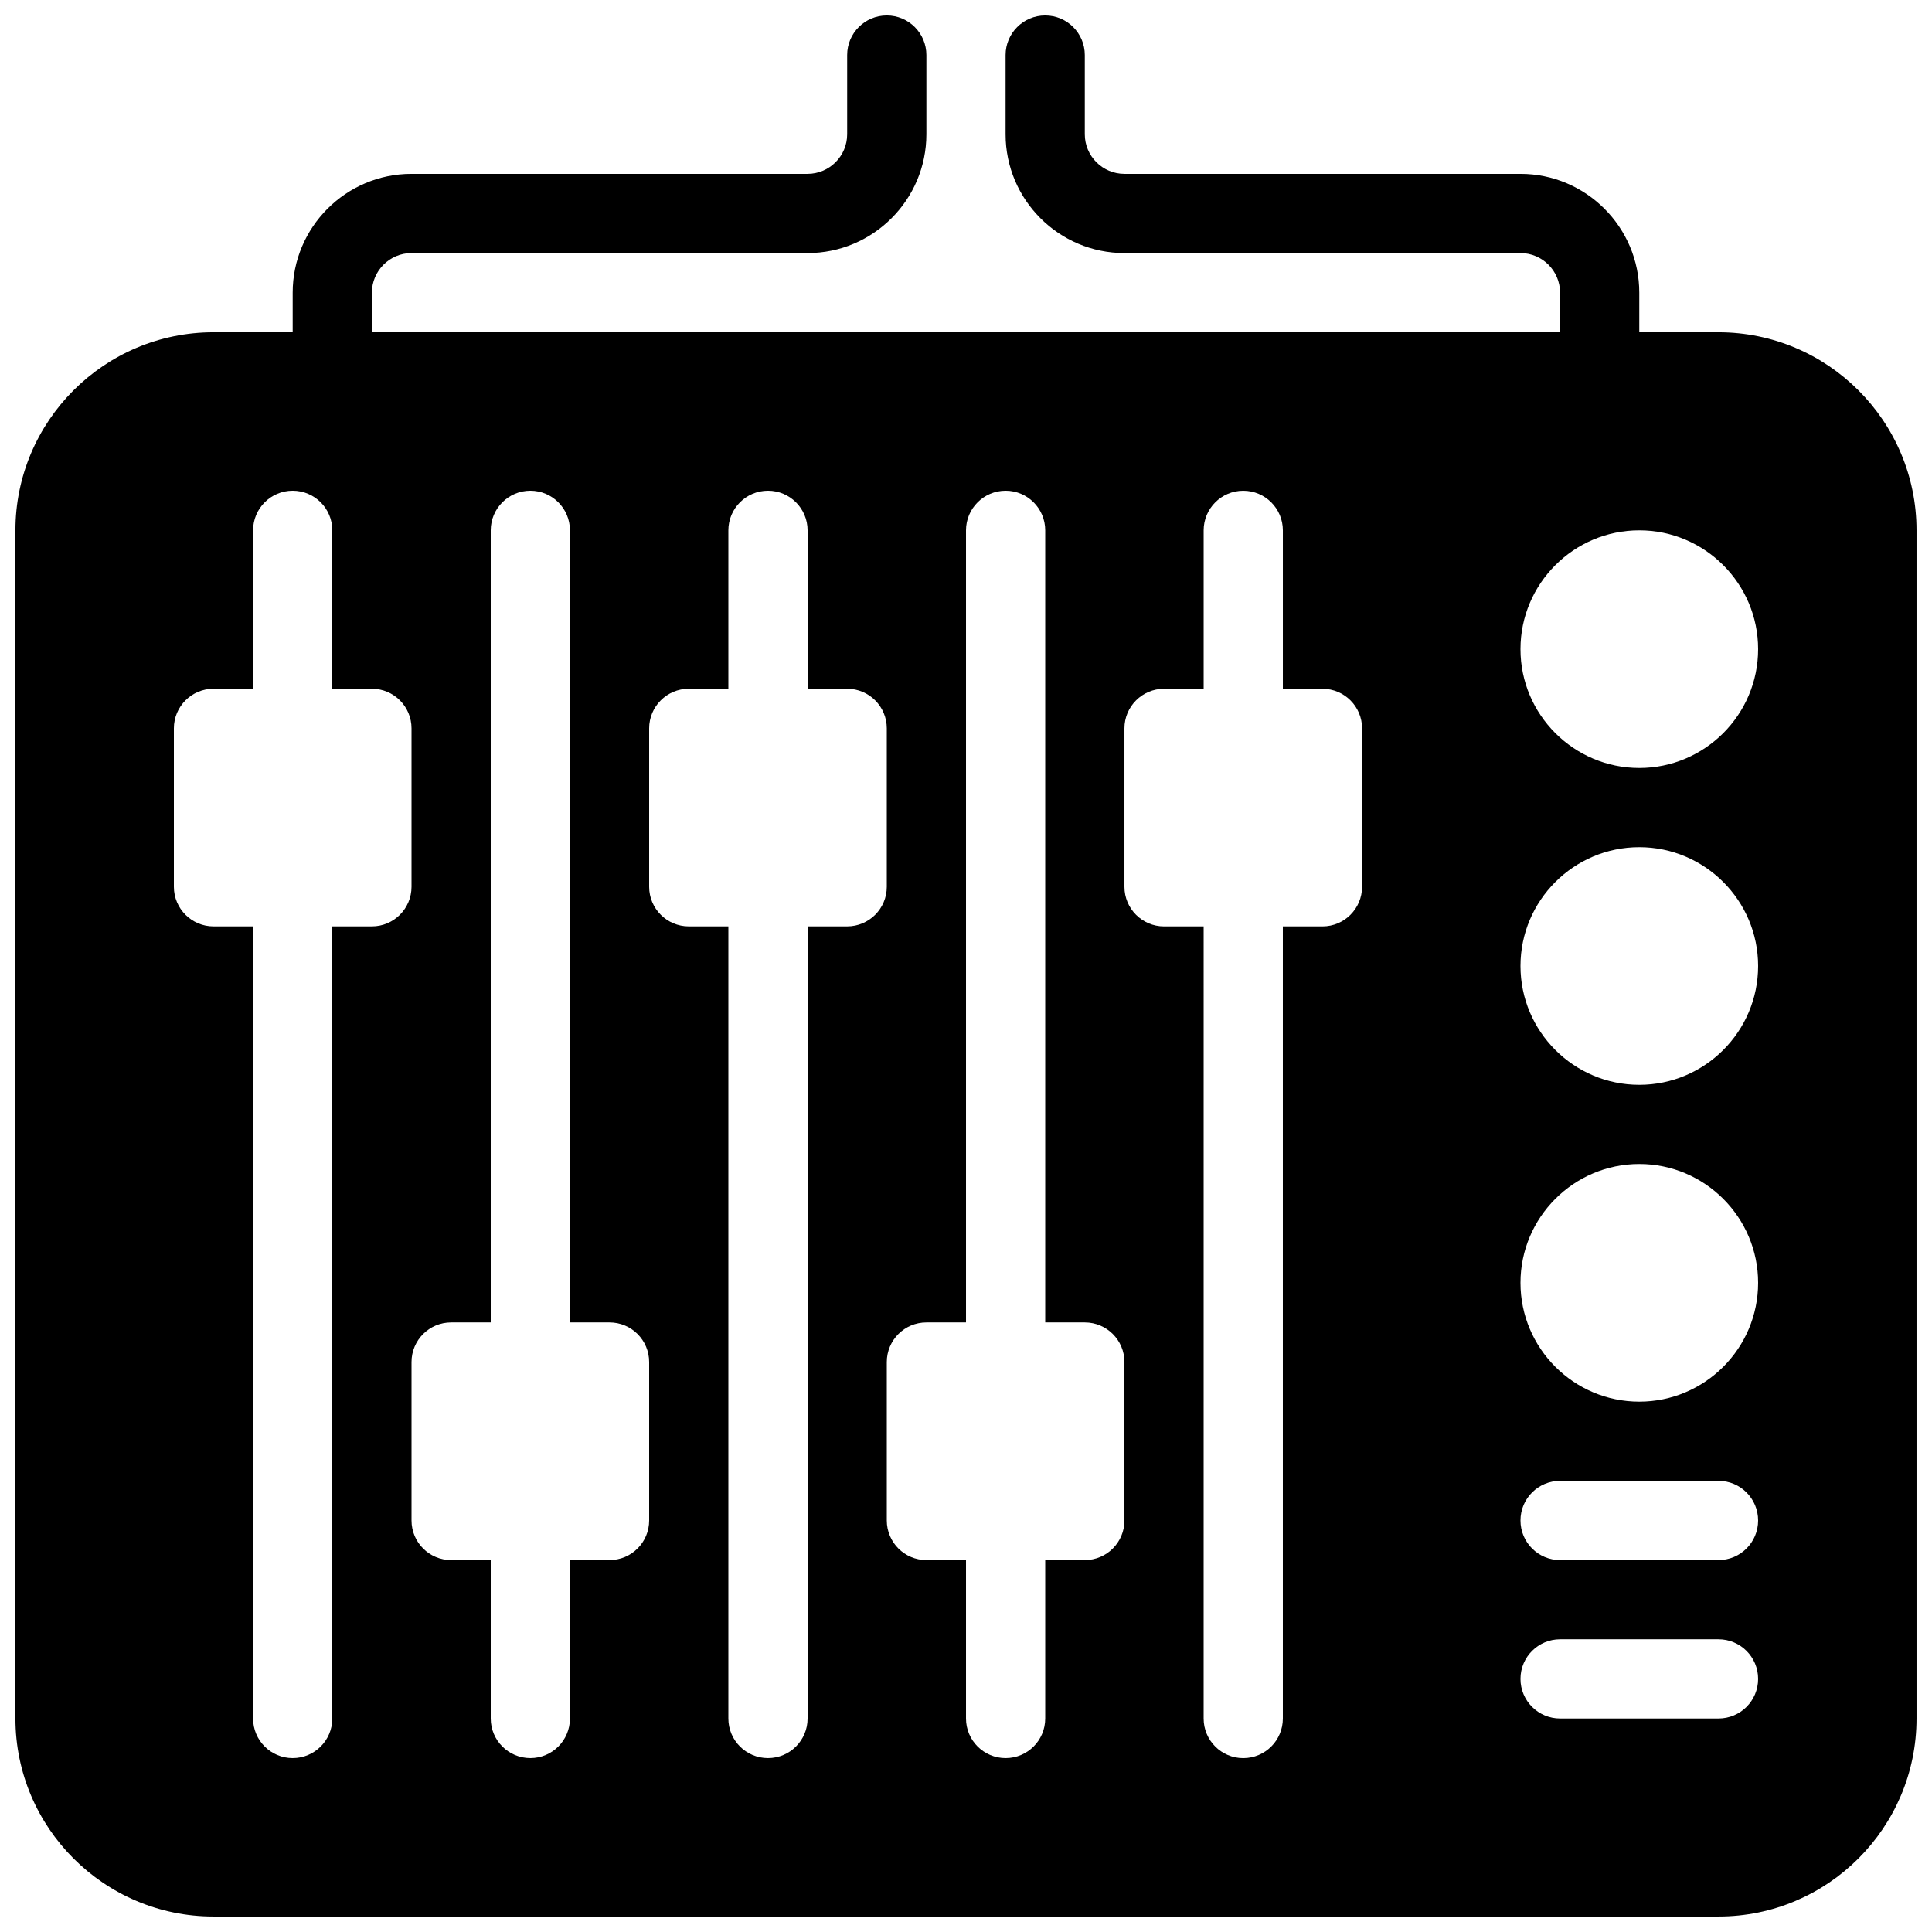
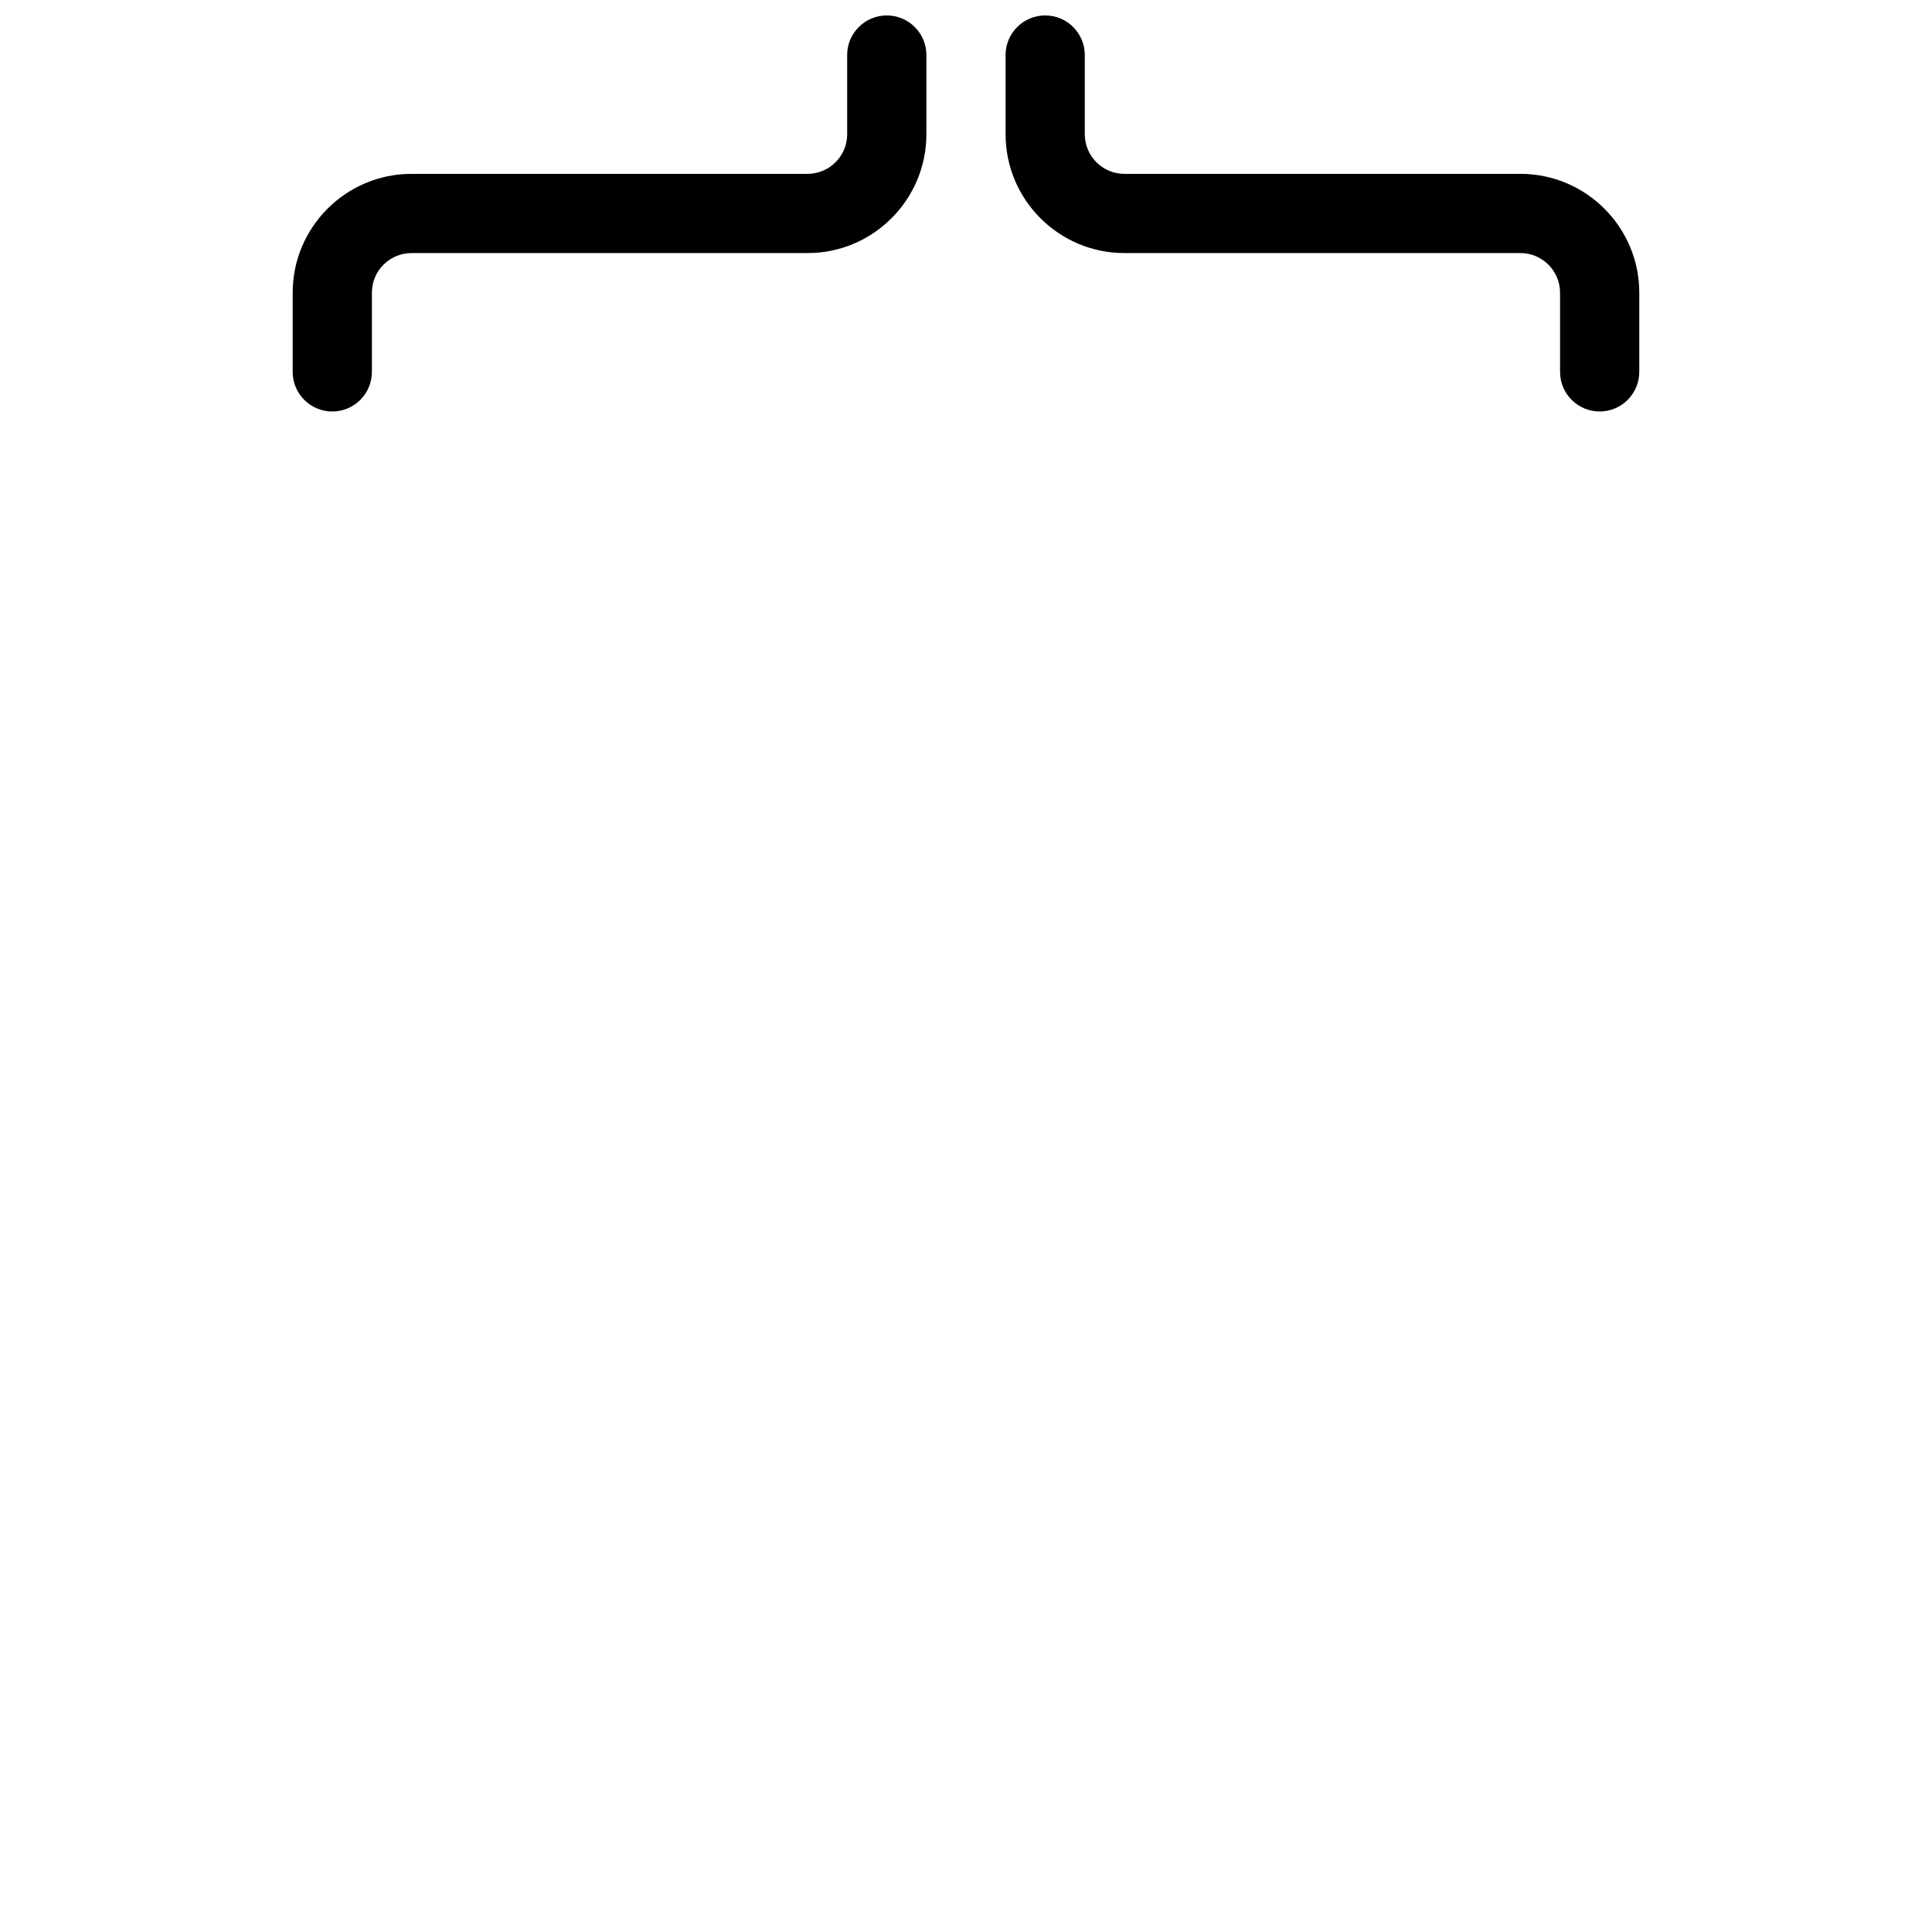
<svg xmlns="http://www.w3.org/2000/svg" width="800px" height="800px" version="1.1" viewBox="144 144 512 512">
  <defs>
    <clipPath id="c">
      <path d="m148.09 232h503.81v419.9h-503.81z" />
    </clipPath>
    <clipPath id="b">
      <path d="m221 148.09h169v105.91h-169z" />
    </clipPath>
    <clipPath id="a">
      <path d="m410 148.09h169v105.91h-169z" />
    </clipPath>
  </defs>
  <g>
    <g clip-path="url(#c)">
-       <path d="m599.42 232.06h-398.85c-28.938 0-52.48 23.543-52.48 52.48v314.88c0 28.938 23.543 52.48 52.48 52.48h398.85c28.938 0 52.48-23.543 52.48-52.48v-314.88c0-28.938-23.543-52.48-52.48-52.48zm-356.86 157.44h-10.496v209.92c0 5.805-4.703 10.496-10.496 10.496-5.793 0-10.496-4.691-10.496-10.496v-209.92h-10.496c-5.793 0-10.496-4.703-10.496-10.496v-41.984c0-5.793 4.703-10.496 10.496-10.496h10.496v-41.984c0-5.793 4.703-10.496 10.496-10.496 5.793 0 10.496 4.703 10.496 10.496v41.984h10.496c5.793 0 10.496 4.703 10.496 10.496v41.984c0 5.793-4.703 10.496-10.496 10.496zm73.473 157.44c0 5.805-4.703 10.496-10.496 10.496h-10.496v41.984c0 5.805-4.703 10.496-10.496 10.496s-10.496-4.691-10.496-10.496v-41.984h-10.496c-5.793 0-10.496-4.691-10.496-10.496v-41.984c0-5.805 4.703-10.496 10.496-10.496h10.496v-209.92c0-5.793 4.703-10.496 10.496-10.496s10.496 4.703 10.496 10.496v209.92h10.496c5.793 0 10.496 4.691 10.496 10.496zm52.48-157.44h-10.496v209.92c0 5.805-4.703 10.496-10.496 10.496s-10.496-4.691-10.496-10.496v-209.92h-10.496c-5.793 0-10.496-4.703-10.496-10.496v-41.984c0-5.793 4.703-10.496 10.496-10.496h10.496v-41.984c0-5.793 4.703-10.496 10.496-10.496s10.496 4.703 10.496 10.496v41.984h10.496c5.793 0 10.496 4.703 10.496 10.496v41.984c0 5.793-4.703 10.496-10.496 10.496zm73.473 157.44c0 5.805-4.703 10.496-10.496 10.496h-10.496v41.984c0 5.805-4.703 10.496-10.496 10.496-5.793 0-10.496-4.691-10.496-10.496v-41.984h-10.496c-5.793 0-10.496-4.691-10.496-10.496v-41.984c0-5.805 4.703-10.496 10.496-10.496h10.496v-209.92c0-5.793 4.703-10.496 10.496-10.496 5.793 0 10.496 4.703 10.496 10.496v209.92h10.496c5.793 0 10.496 4.691 10.496 10.496zm62.973-167.93c0 5.793-4.703 10.496-10.496 10.496h-10.496v209.92c0 5.805-4.703 10.496-10.496 10.496s-10.496-4.691-10.496-10.496l0.004-209.92h-10.496c-5.793 0-10.496-4.703-10.496-10.496v-41.984c0-5.793 4.703-10.496 10.496-10.496h10.496v-41.984c0-5.793 4.703-10.496 10.496-10.496 5.793 0 10.496 4.703 10.496 10.496v41.984h10.496c5.793 0 10.496 4.703 10.496 10.496zm94.465 220.41h-41.984c-5.793 0-10.496-4.691-10.496-10.496 0-5.805 4.703-10.496 10.496-10.496h41.984c5.793 0 10.496 4.691 10.496 10.496 0 5.805-4.699 10.496-10.496 10.496zm0-41.984h-41.984c-5.793 0-10.496-4.691-10.496-10.496 0-5.805 4.703-10.496 10.496-10.496h41.984c5.793 0 10.496 4.691 10.496 10.496 0 5.805-4.699 10.496-10.496 10.496zm-20.992-41.984c-17.359 0-31.488-14.129-31.488-31.488s14.129-31.488 31.488-31.488c17.359 0 31.488 14.129 31.488 31.488 0 17.363-14.125 31.488-31.488 31.488zm0-83.965c-17.359 0-31.488-14.129-31.488-31.488s14.129-31.488 31.488-31.488c17.359 0 31.488 14.129 31.488 31.488s-14.125 31.488-31.488 31.488zm0-83.969c-17.359 0-31.488-14.129-31.488-31.488s14.129-31.488 31.488-31.488c17.359 0 31.488 14.129 31.488 31.488s-14.125 31.488-31.488 31.488z" />
-     </g>
+       </g>
    <g clip-path="url(#b)">
      <path d="m232.06 253.05c-5.793 0-10.496-4.703-10.496-10.496v-20.992c0-17.359 14.129-31.488 31.488-31.488h104.96c5.785 0 10.496-4.711 10.496-10.496v-20.992c0-5.793 4.703-10.496 10.496-10.496 5.793 0 10.496 4.703 10.496 10.496v20.992c0 17.359-14.129 31.488-31.488 31.488h-104.96c-5.785 0-10.496 4.711-10.496 10.496v20.992c0 5.793-4.703 10.496-10.496 10.496z" />
    </g>
    <g clip-path="url(#a)">
      <path d="m567.93 253.05c-5.793 0-10.496-4.703-10.496-10.496v-20.992c0-5.785-4.711-10.496-10.496-10.496h-104.96c-17.359 0-31.488-14.129-31.488-31.488v-20.992c0-5.793 4.703-10.496 10.496-10.496 5.793 0 10.496 4.703 10.496 10.496v20.992c0 5.785 4.711 10.496 10.496 10.496h104.96c17.359 0 31.488 14.129 31.488 31.488v20.992c-0.004 5.793-4.703 10.496-10.5 10.496z" />
    </g>
  </g>
</svg>